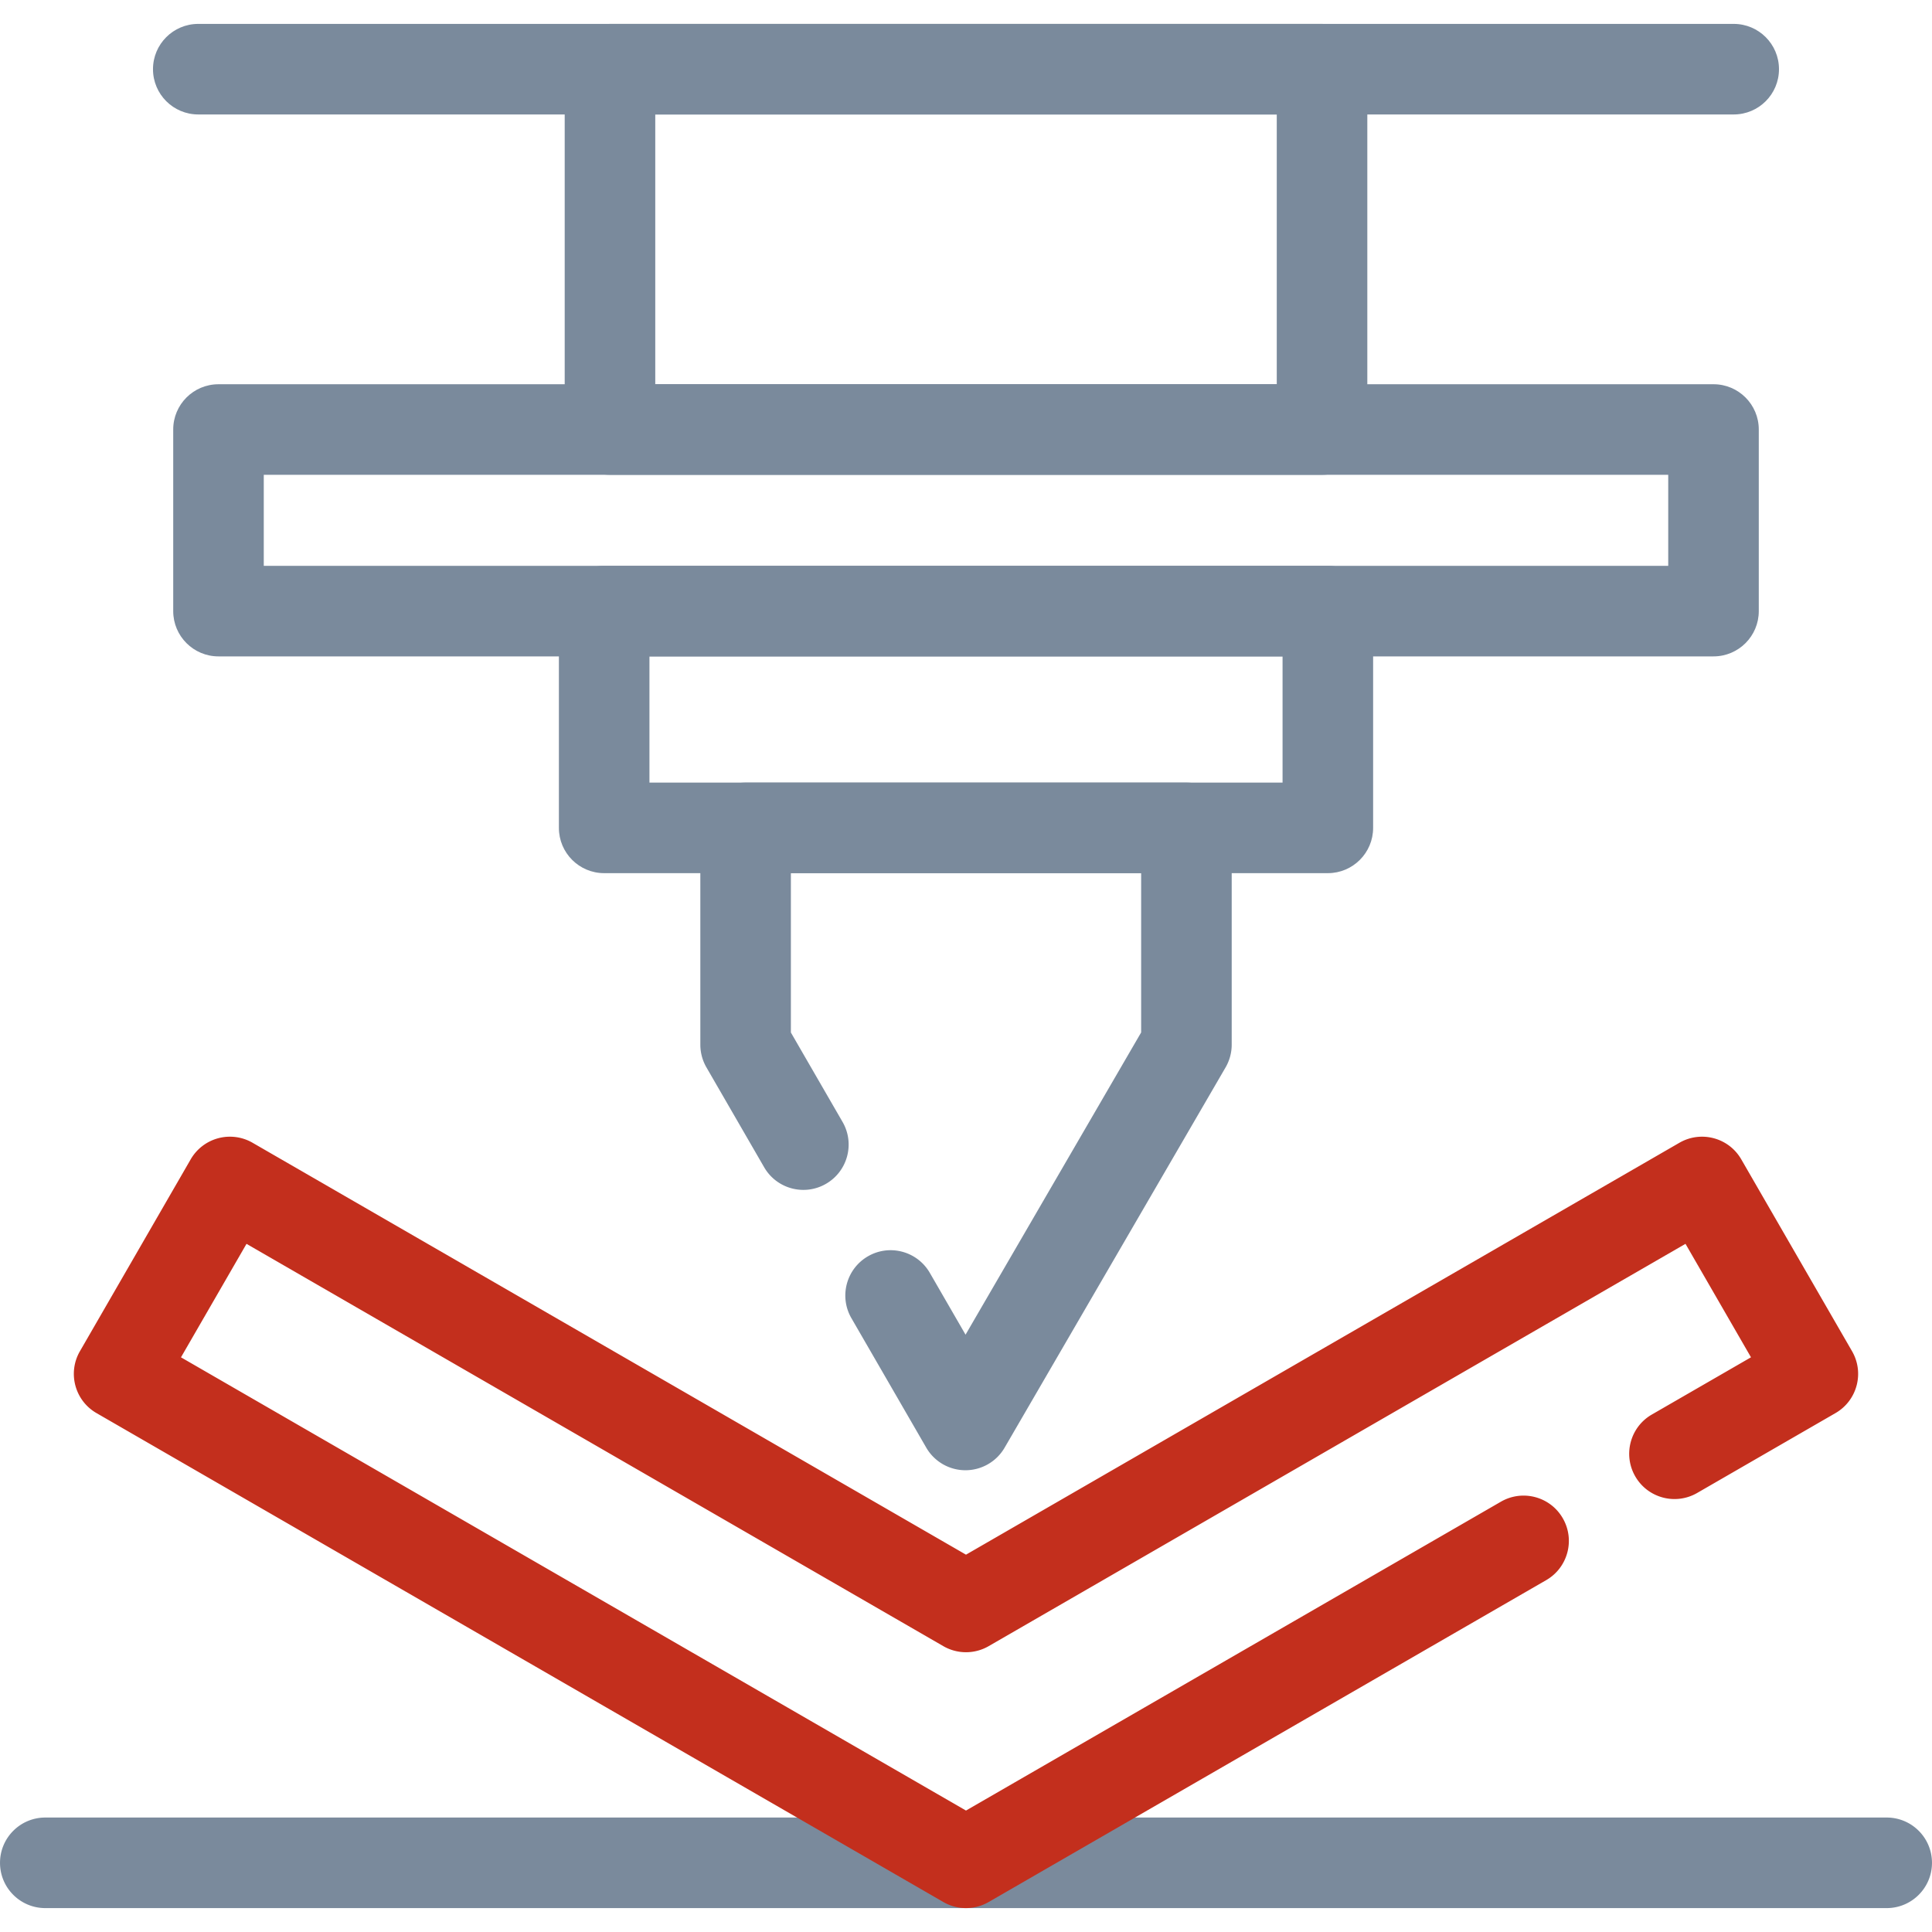
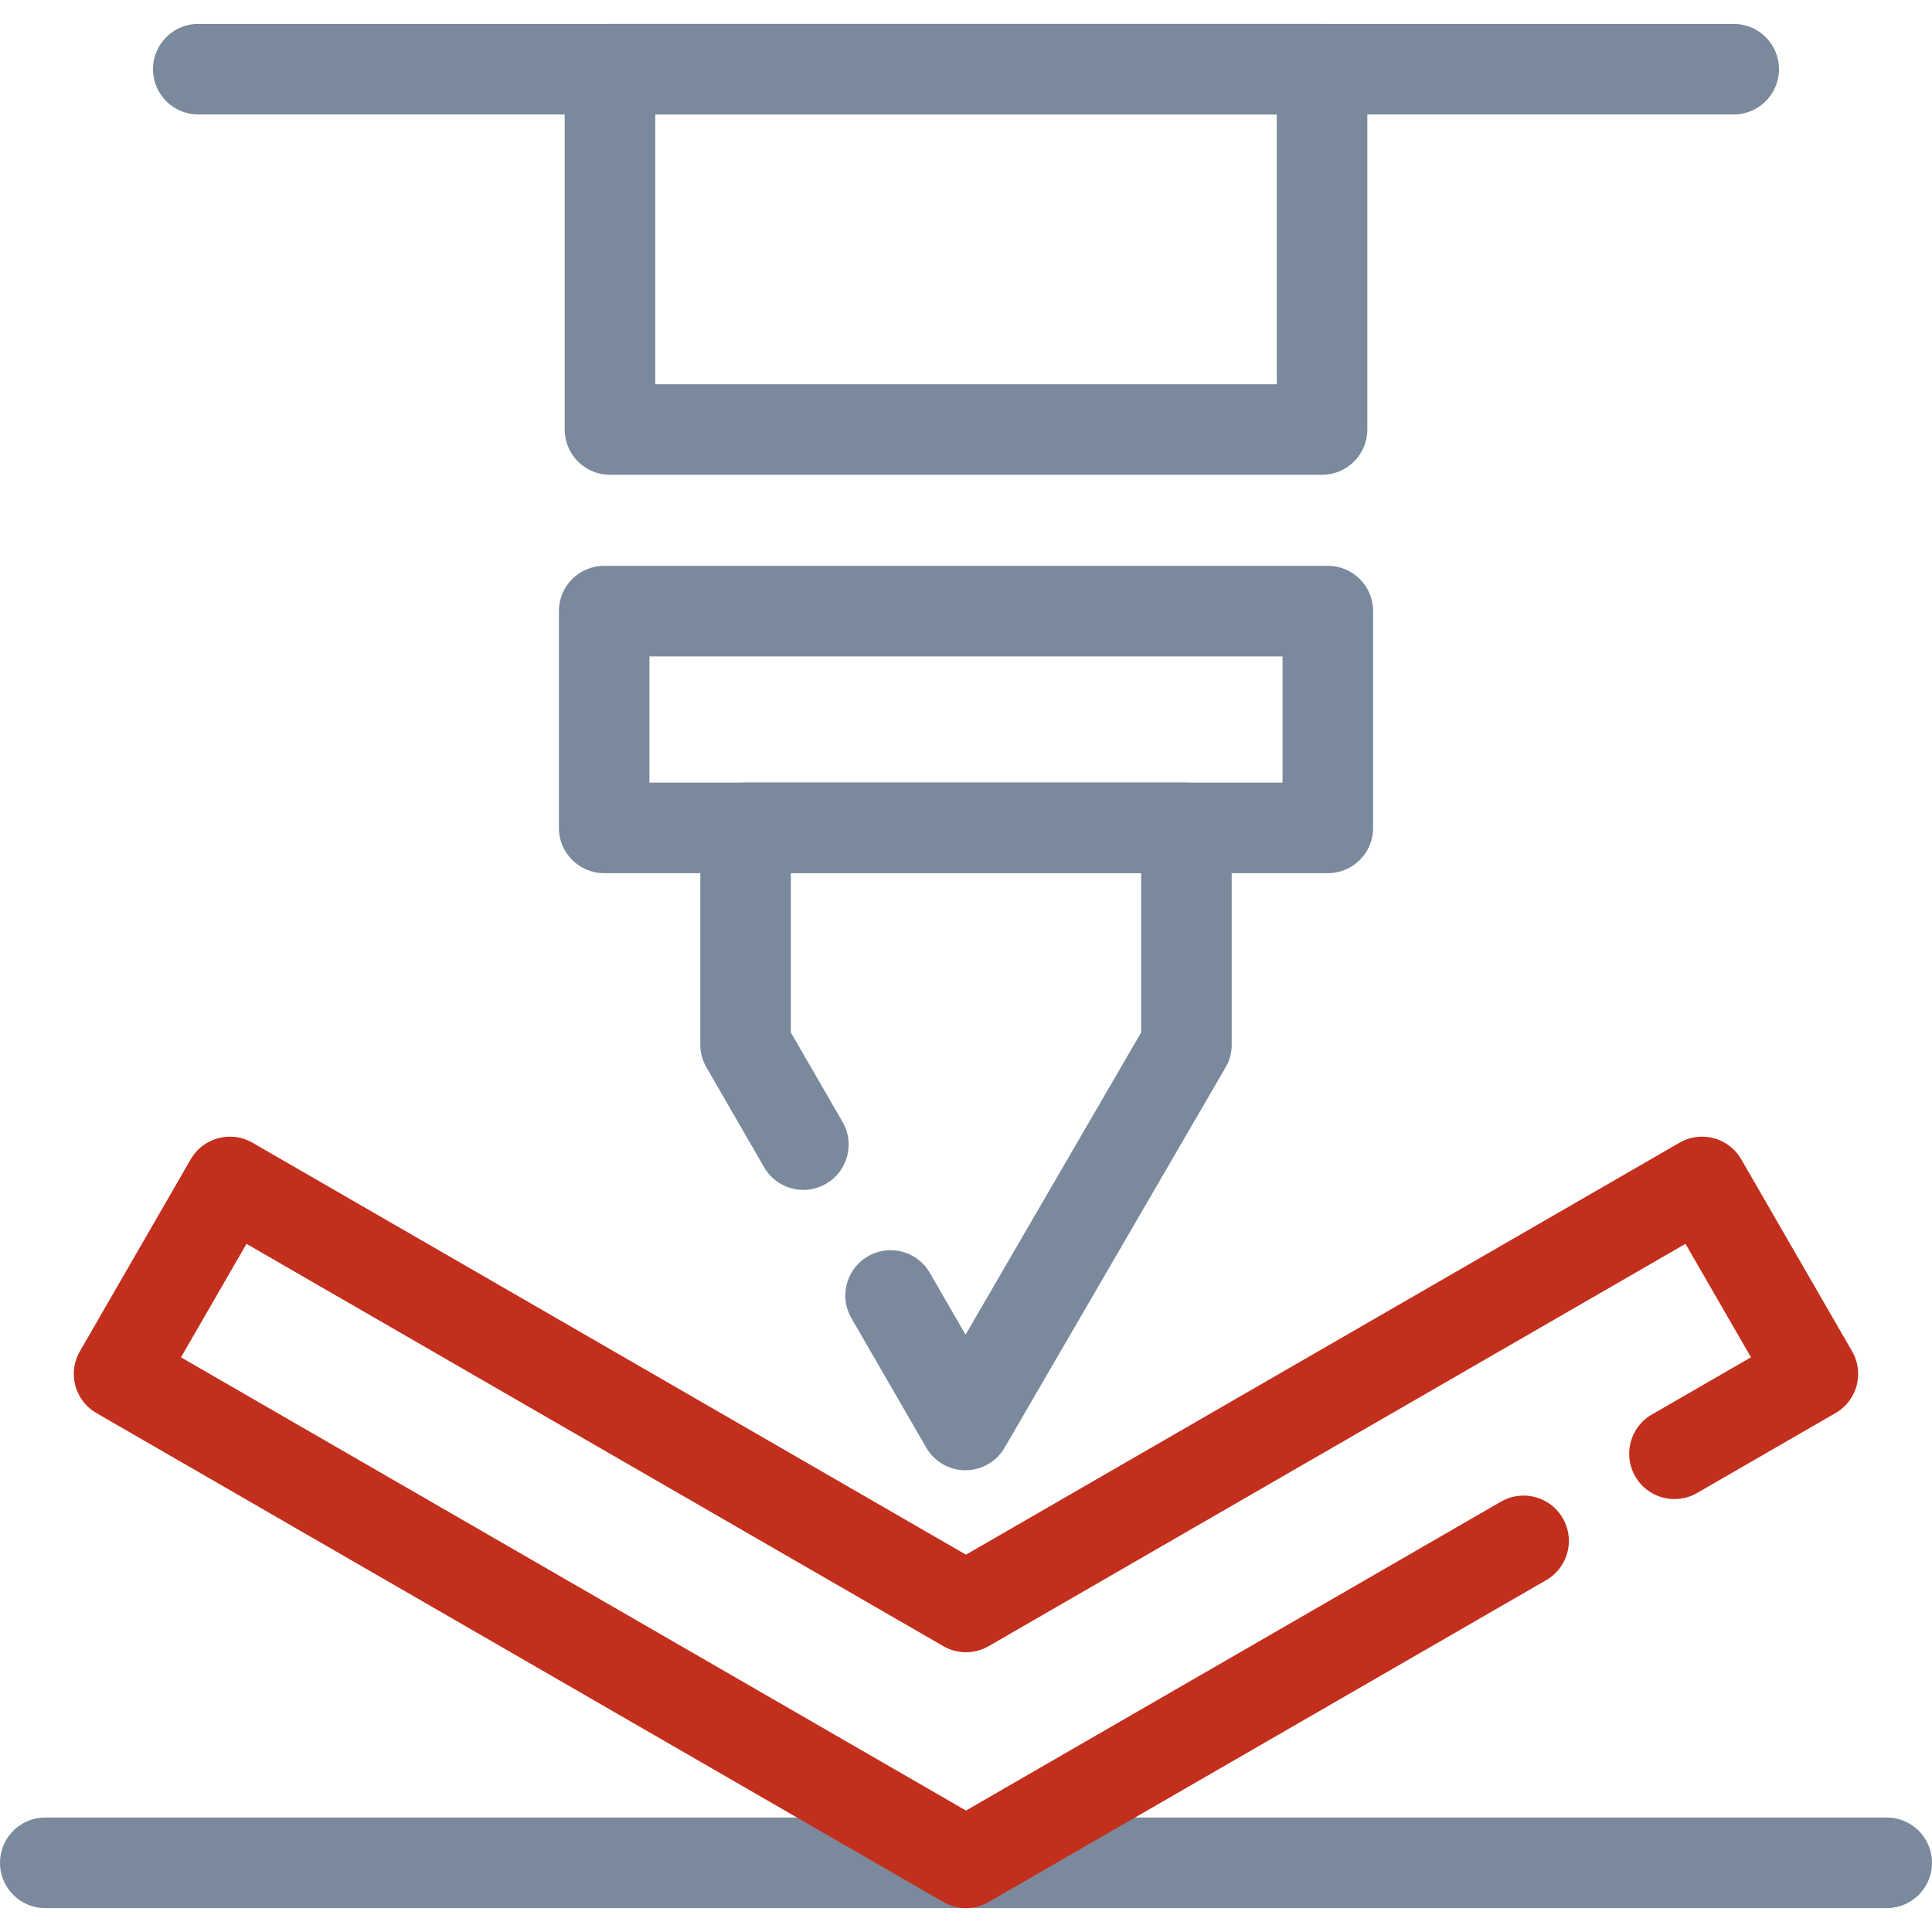
<svg xmlns="http://www.w3.org/2000/svg" version="1.1" width="512" height="512" x="0" y="0" viewBox="0 0 512 512" style="enable-background:new 0 0 512 512" xml:space="preserve" fill-rule="evenodd" class="">
  <g>
-     <path d="M454.096 173.951H57.903c-6.63 0-11.999-5.374-11.999-11.999v-48.124c0-6.63 5.37-11.999 11.999-11.999l396.193-.002c6.63 0 12 5.37 12 12v48.123c0 6.624-5.37 12-12 12zM69.903 149.952h372.194v-24.129H69.903z" fill="#7a8a9c" opacity="1" data-original="#000000" class="" />
    <path d="M351.892 231.395h-191.78c-6.63 0-11.999-5.375-11.999-12v-57.443c0-6.626 5.37-12 11.999-12h191.78c6.63 0 12 5.374 12 12v57.443c0 6.625-5.375 12-12 12zm-179.78-23.999h167.78v-33.445h-167.78z" fill="#7a8a9c" opacity="1" data-original="#000000" class="" />
    <path d="M255.851 389.628h-.012a12 12 0 0 1-10.375-5.992l-19.833-34.307c-3.315-5.737-1.353-13.079 4.383-16.395 5.735-3.324 13.075-1.354 16.395 4.383l9.47 16.387 46.535-80.094V231.4h-92.822v42.228l13.695 23.695c3.316 5.737 1.355 13.079-4.382 16.395-5.738 3.325-13.079 1.355-16.395-4.382l-15.304-26.478a12.028 12.028 0 0 1-1.608-6.005l-.003-57.453c0-6.63 5.37-12 12-12h116.82c6.629 0 12 5.37 12 12v57.444c0 2.117-.563 4.2-1.626 6.03l-58.562 100.785a12.005 12.005 0 0 1-10.376 5.97zM499.996 505.666H12.004c-6.625 0-12-5.37-12-11.999 0-6.63 5.375-12 12-12h487.992c6.63 0 11.999 5.37 11.999 12s-5.374 11.999-11.999 11.999z" fill="#7a8a9c" opacity="1" data-original="#000000" class="" />
    <path fill="#c32f1d" d="M255.998 505.666c-2.07 0-4.146-.536-6-1.607L25.571 374.483c-5.737-3.312-7.708-10.654-4.391-16.395l29.357-50.853a12.012 12.012 0 0 1 7.289-5.591c3.075-.821 6.35-.392 9.107 1.2l189.064 109.159L445.06 302.846c5.754-3.317 13.088-1.342 16.394 4.392l29.362 50.853c3.312 5.741 1.347 13.083-4.392 16.394l-36.665 21.17c-5.75 3.312-13.083 1.346-16.395-4.393-3.312-5.741-1.347-13.083 4.392-16.395l26.275-15.169-17.358-30.07-184.674 106.623a12.01 12.01 0 0 1-12 0L65.325 329.634l-17.363 30.07 208.035 120.11 141.763-81.852c5.755-3.317 13.088-1.347 16.395 4.392 3.312 5.741 1.347 13.083-4.392 16.395l-147.766 85.309a11.976 11.976 0 0 1-6 1.607z" opacity="1" data-original="#b93c64" class="" />
    <path d="M459.45 30.333H52.545c-6.63 0-12-5.37-12-12s5.37-11.999 12-11.999H459.45c6.63 0 12 5.37 12 12s-5.37 12-12 12z" fill="#7a8a9c" opacity="1" data-original="#000000" class="" />
    <path d="M350.355 125.827H161.651c-6.63 0-12-5.375-12-12V18.338c0-6.625 5.37-11.999 12-11.999h188.704c6.63 0 11.999 5.374 11.999 12v95.488c-.005 6.625-5.376 12-11.999 12zm-176.704-24h164.704V30.338H173.651z" fill="#7a8a9c" opacity="1" data-original="#000000" class="" />
  </g>
</svg>